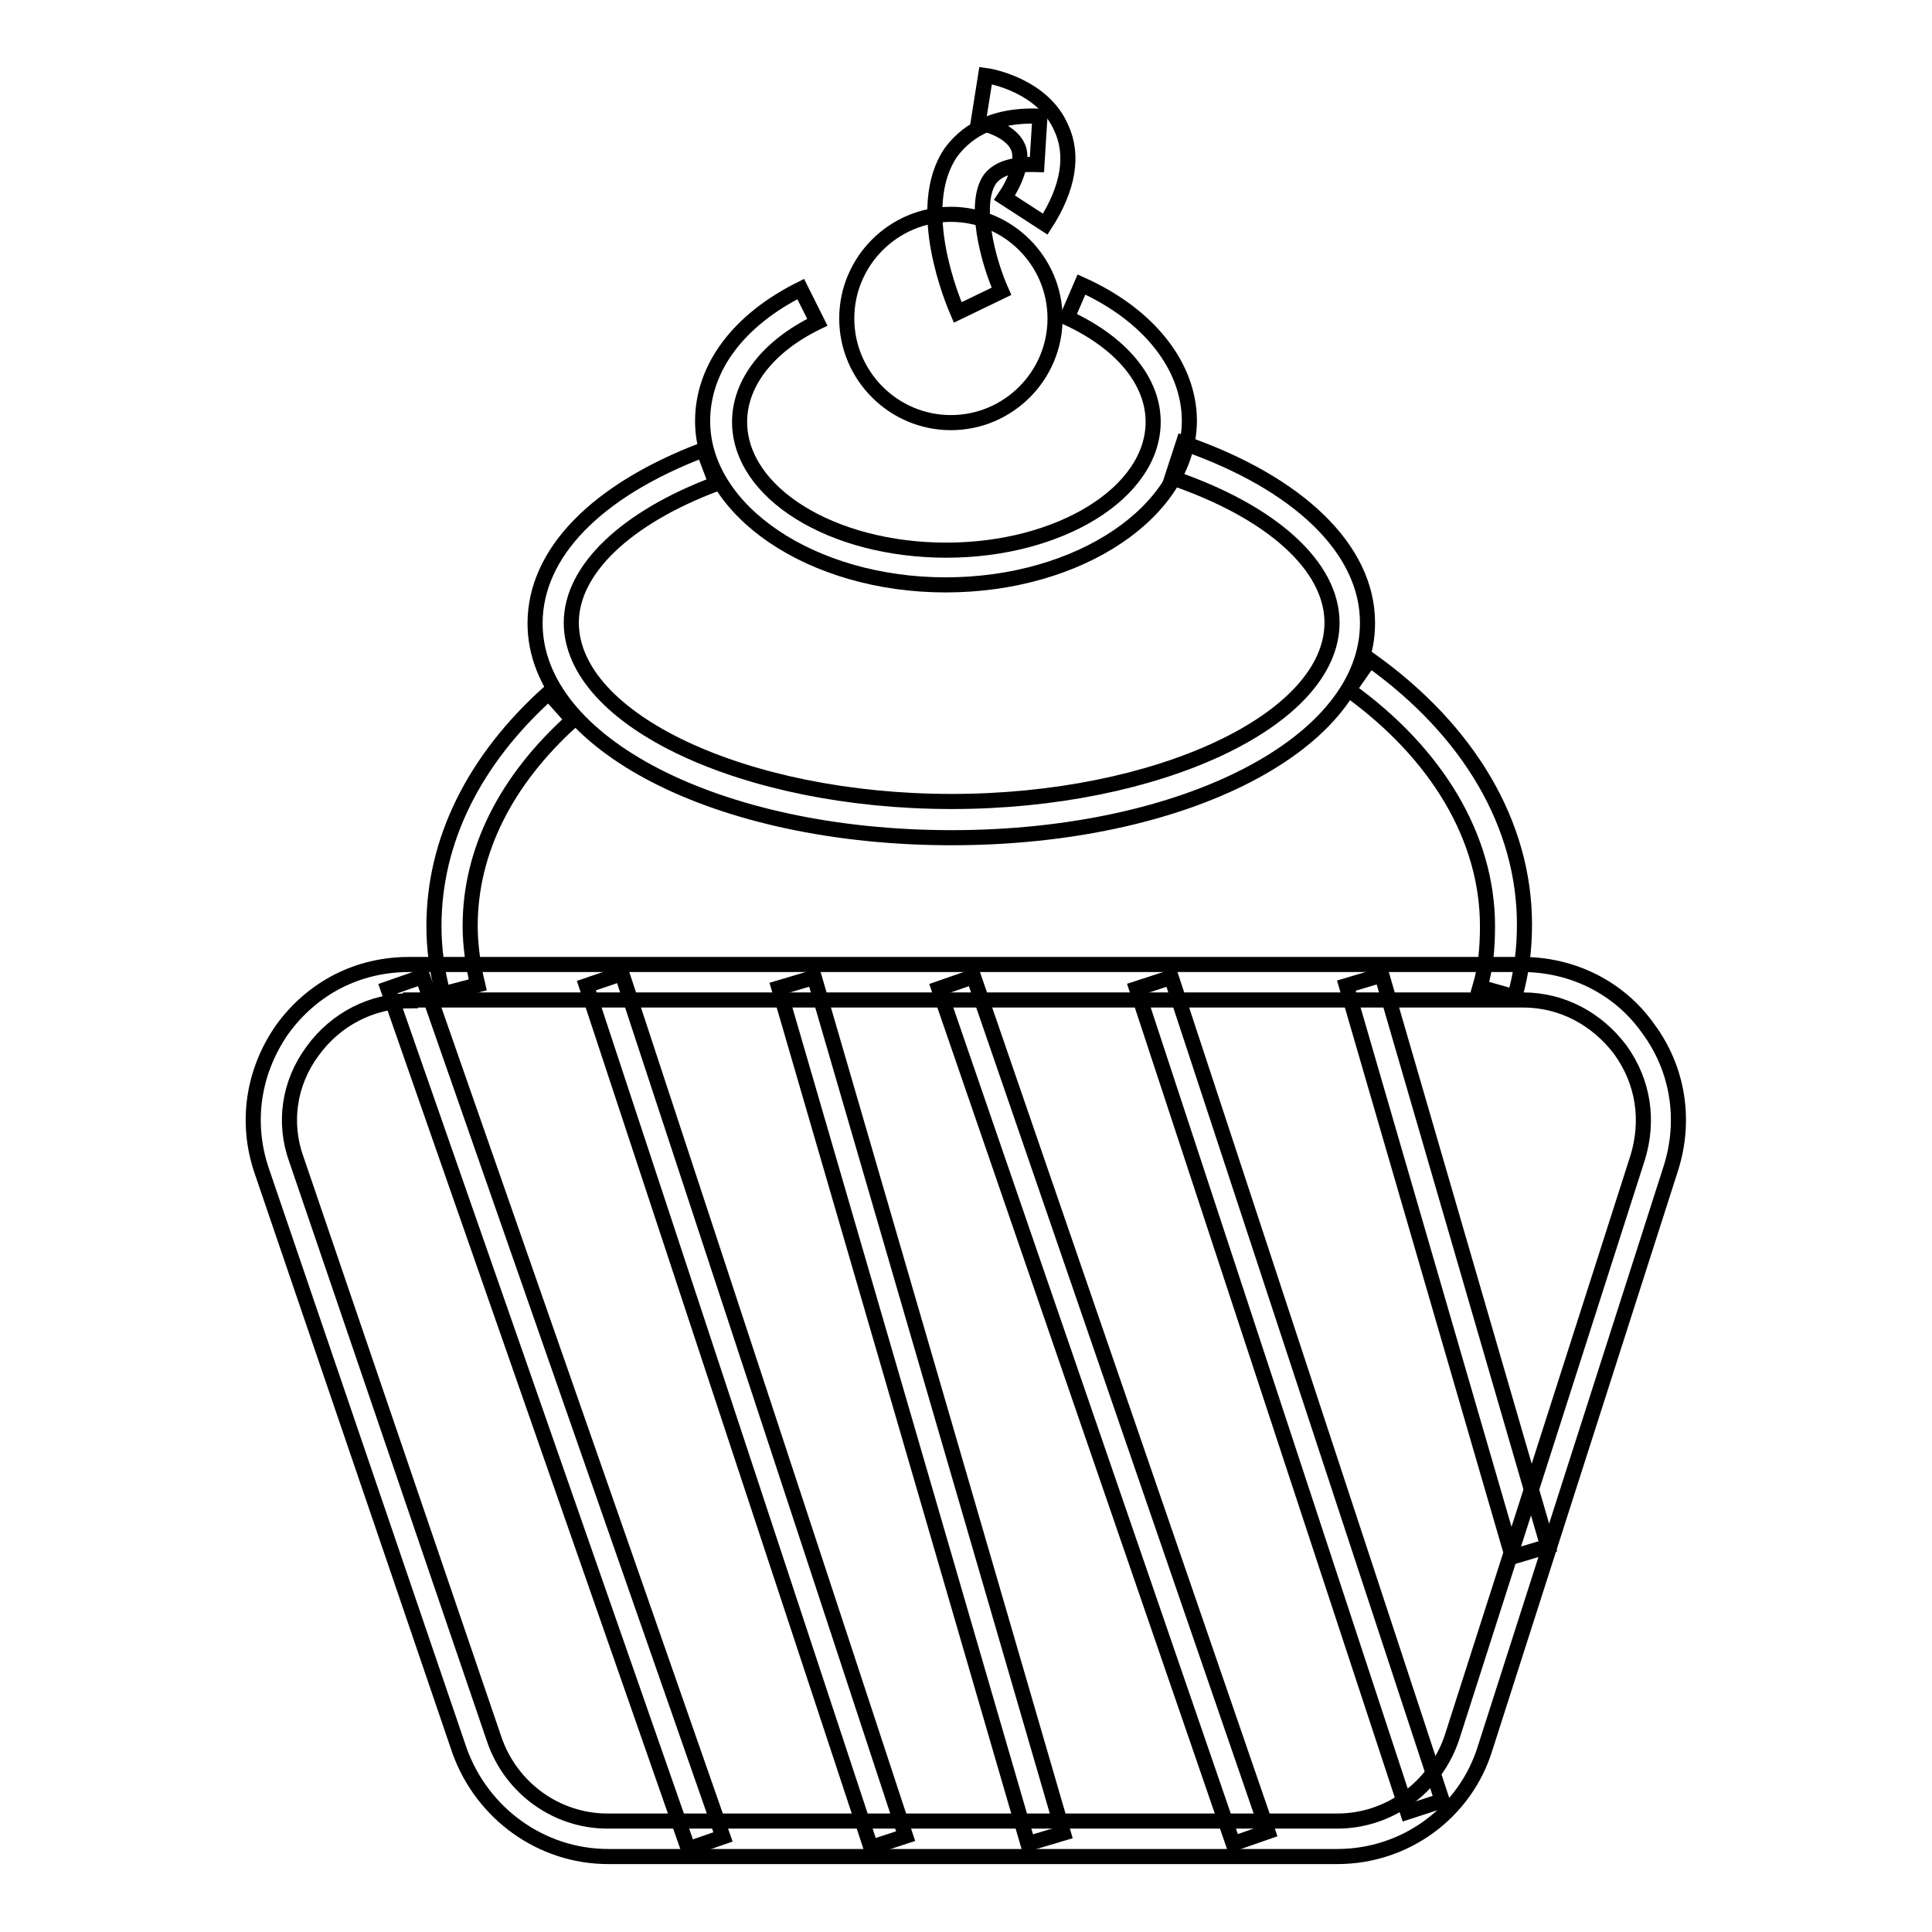
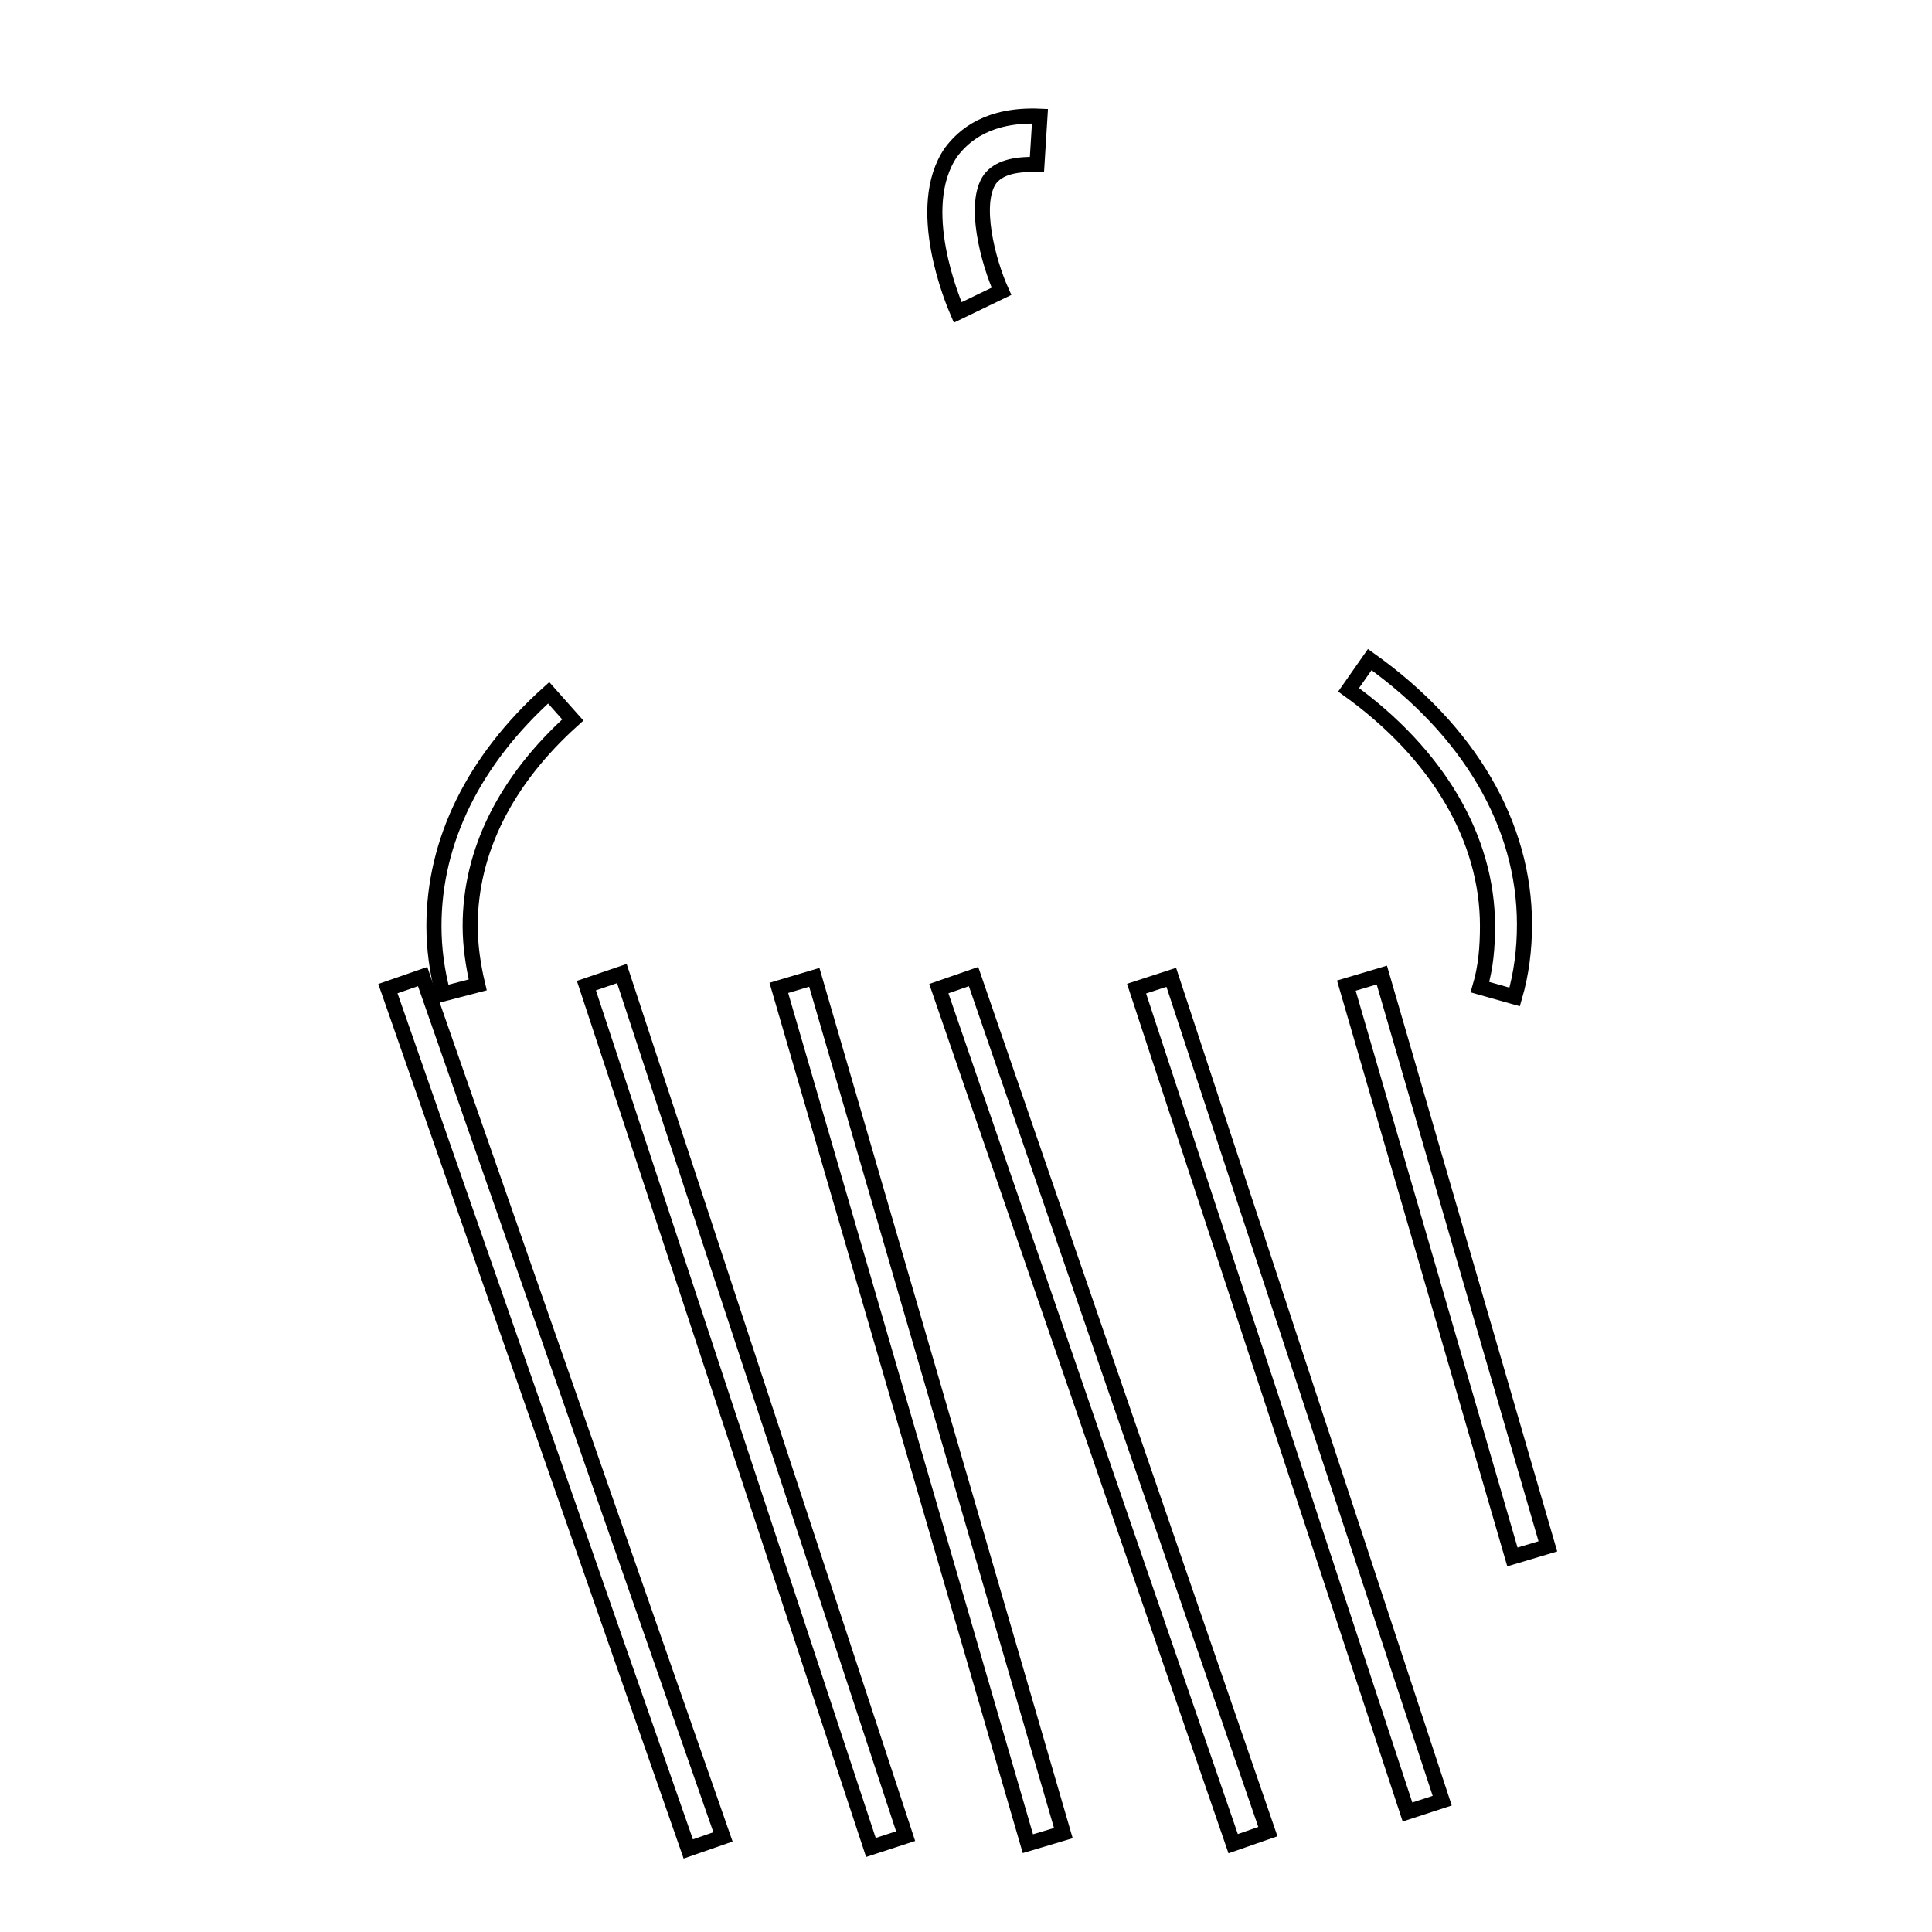
<svg xmlns="http://www.w3.org/2000/svg" version="1.1" x="0px" y="0px" viewBox="0 0 256 256" enable-background="new 0 0 256 256" xml:space="preserve">
  <g>
    <path stroke-width="2" fill-opacity="0" stroke="#000000" d="M200.7,132.1l-4.6-1.3c0.8-2.7,1-5.4,1-8.1c0-11.6-6.6-22.8-18.4-31.3l2.8-4c13.2,9.4,20.5,21.9,20.5,35.1 C202,125.8,201.6,129,200.7,132.1z M58.7,131.7c-0.8-3-1.2-6-1.2-9c0-11.3,5.3-22,15.2-30.9l3.2,3.6c-8.9,8-13.6,17.4-13.6,27.3 c0,2.6,0.4,5.3,1,7.8L58.7,131.7z" />
-     <path stroke-width="2" fill-opacity="0" stroke="#000000" d="M126.1,111c-31,0-55.2-12.5-55.2-28.4c0-9.3,8.1-17.6,22.3-23l1.7,4.5c-12,4.5-19.2,11.4-19.2,18.4 c0,12.9,23,23.7,50.4,23.7c27.3,0,50.4-10.8,50.4-23.7c0-7.5-8-14.7-21.2-19.2l1.5-4.6c15.3,5.3,24.4,14.1,24.4,23.8 C181.3,98.4,157.1,111,126.1,111z" />
-     <path stroke-width="2" fill-opacity="0" stroke="#000000" d="M125.3,77.5c-17.7,0-32.2-9.8-32.2-21.7c0-7.1,4.8-13.4,13-17.5l2.2,4.4c-6.6,3.2-10.3,8.1-10.3,13.2 c0,9.4,12.2,17,27.4,17c15,0,27.4-7.6,27.4-17c0-5.4-4.2-10.5-11.4-13.8l1.9-4.4c8.9,4,14.3,10.8,14.3,18.1 C157.5,67.7,143.1,77.5,125.3,77.5z M177.2,246H80.6c-8.9,0-16.7-5.7-19.7-14l-26.2-76.8c-2.2-6.4-1.2-13.2,2.7-18.8 c4-5.5,10-8.6,16.8-8.6h147.5c6.7,0,12.9,3.1,16.7,8.5c4,5.4,5,12.2,3,18.5l-24.6,76.8C194.2,240.1,186.3,246,177.2,246L177.2,246z  M54.4,132.6c-5.1,0-9.9,2.4-13,6.7c-3.1,4.2-3.9,9.5-2.1,14.4l26.2,76.8c2.2,6.4,8.2,10.8,15,10.8h96.7c6.9,0,13-4.5,15.2-11.1 l24.6-76.8c1.5-4.9,0.8-10-2.3-14.3c-3.1-4.1-7.7-6.6-12.9-6.6H54.4z" />
    <path stroke-width="2" fill-opacity="0" stroke="#000000" d="M56,129.4l39.8,114l-4.6,1.6L51.4,131L56,129.4z M82.4,129L120,243.3l-4.6,1.5L77.7,130.6L82.4,129z  M107.9,129.5l33,113.4l-4.7,1.4l-33-113.4L107.9,129.5z M129,129.4L168,242.7l-4.6,1.6L124.4,131L129,129.4z M155.2,129.5 l35.9,109.1l-4.6,1.5L150.6,131L155.2,129.5z M183.1,129.2l22,75.7l-4.7,1.4l-22-75.7L183.1,129.2z" />
-     <path stroke-width="2" fill-opacity="0" stroke="#000000" d="M112.2,42.2c0,7.6,6.2,13.8,13.8,13.8c7.6,0,13.8-6.2,13.8-13.8s-6.2-13.8-13.8-13.8 C118.4,28.4,112.2,34.6,112.2,42.2L112.2,42.2z" />
    <path stroke-width="2" fill-opacity="0" stroke="#000000" d="M126.9,41.4c-0.6-1.4-5.9-13.9-0.9-21.2c1.7-2.3,5-5.1,11.8-4.8l-0.4,6.4c-3.1-0.1-5.1,0.5-6.2,1.9 c-2.3,3.2-0.3,10.9,1.5,14.9L126.9,41.4L126.9,41.4z" />
-     <path stroke-width="2" fill-opacity="0" stroke="#000000" d="M138.5,29.7l-5.4-3.5c1.3-1.9,2.6-4.8,1.8-6.7c-0.9-2.1-4.1-3.1-5.3-3.2l1-6.3c0.8,0.1,7.6,1.4,10,6.9 C142.3,20.5,141.6,24.9,138.5,29.7z" />
  </g>
</svg>